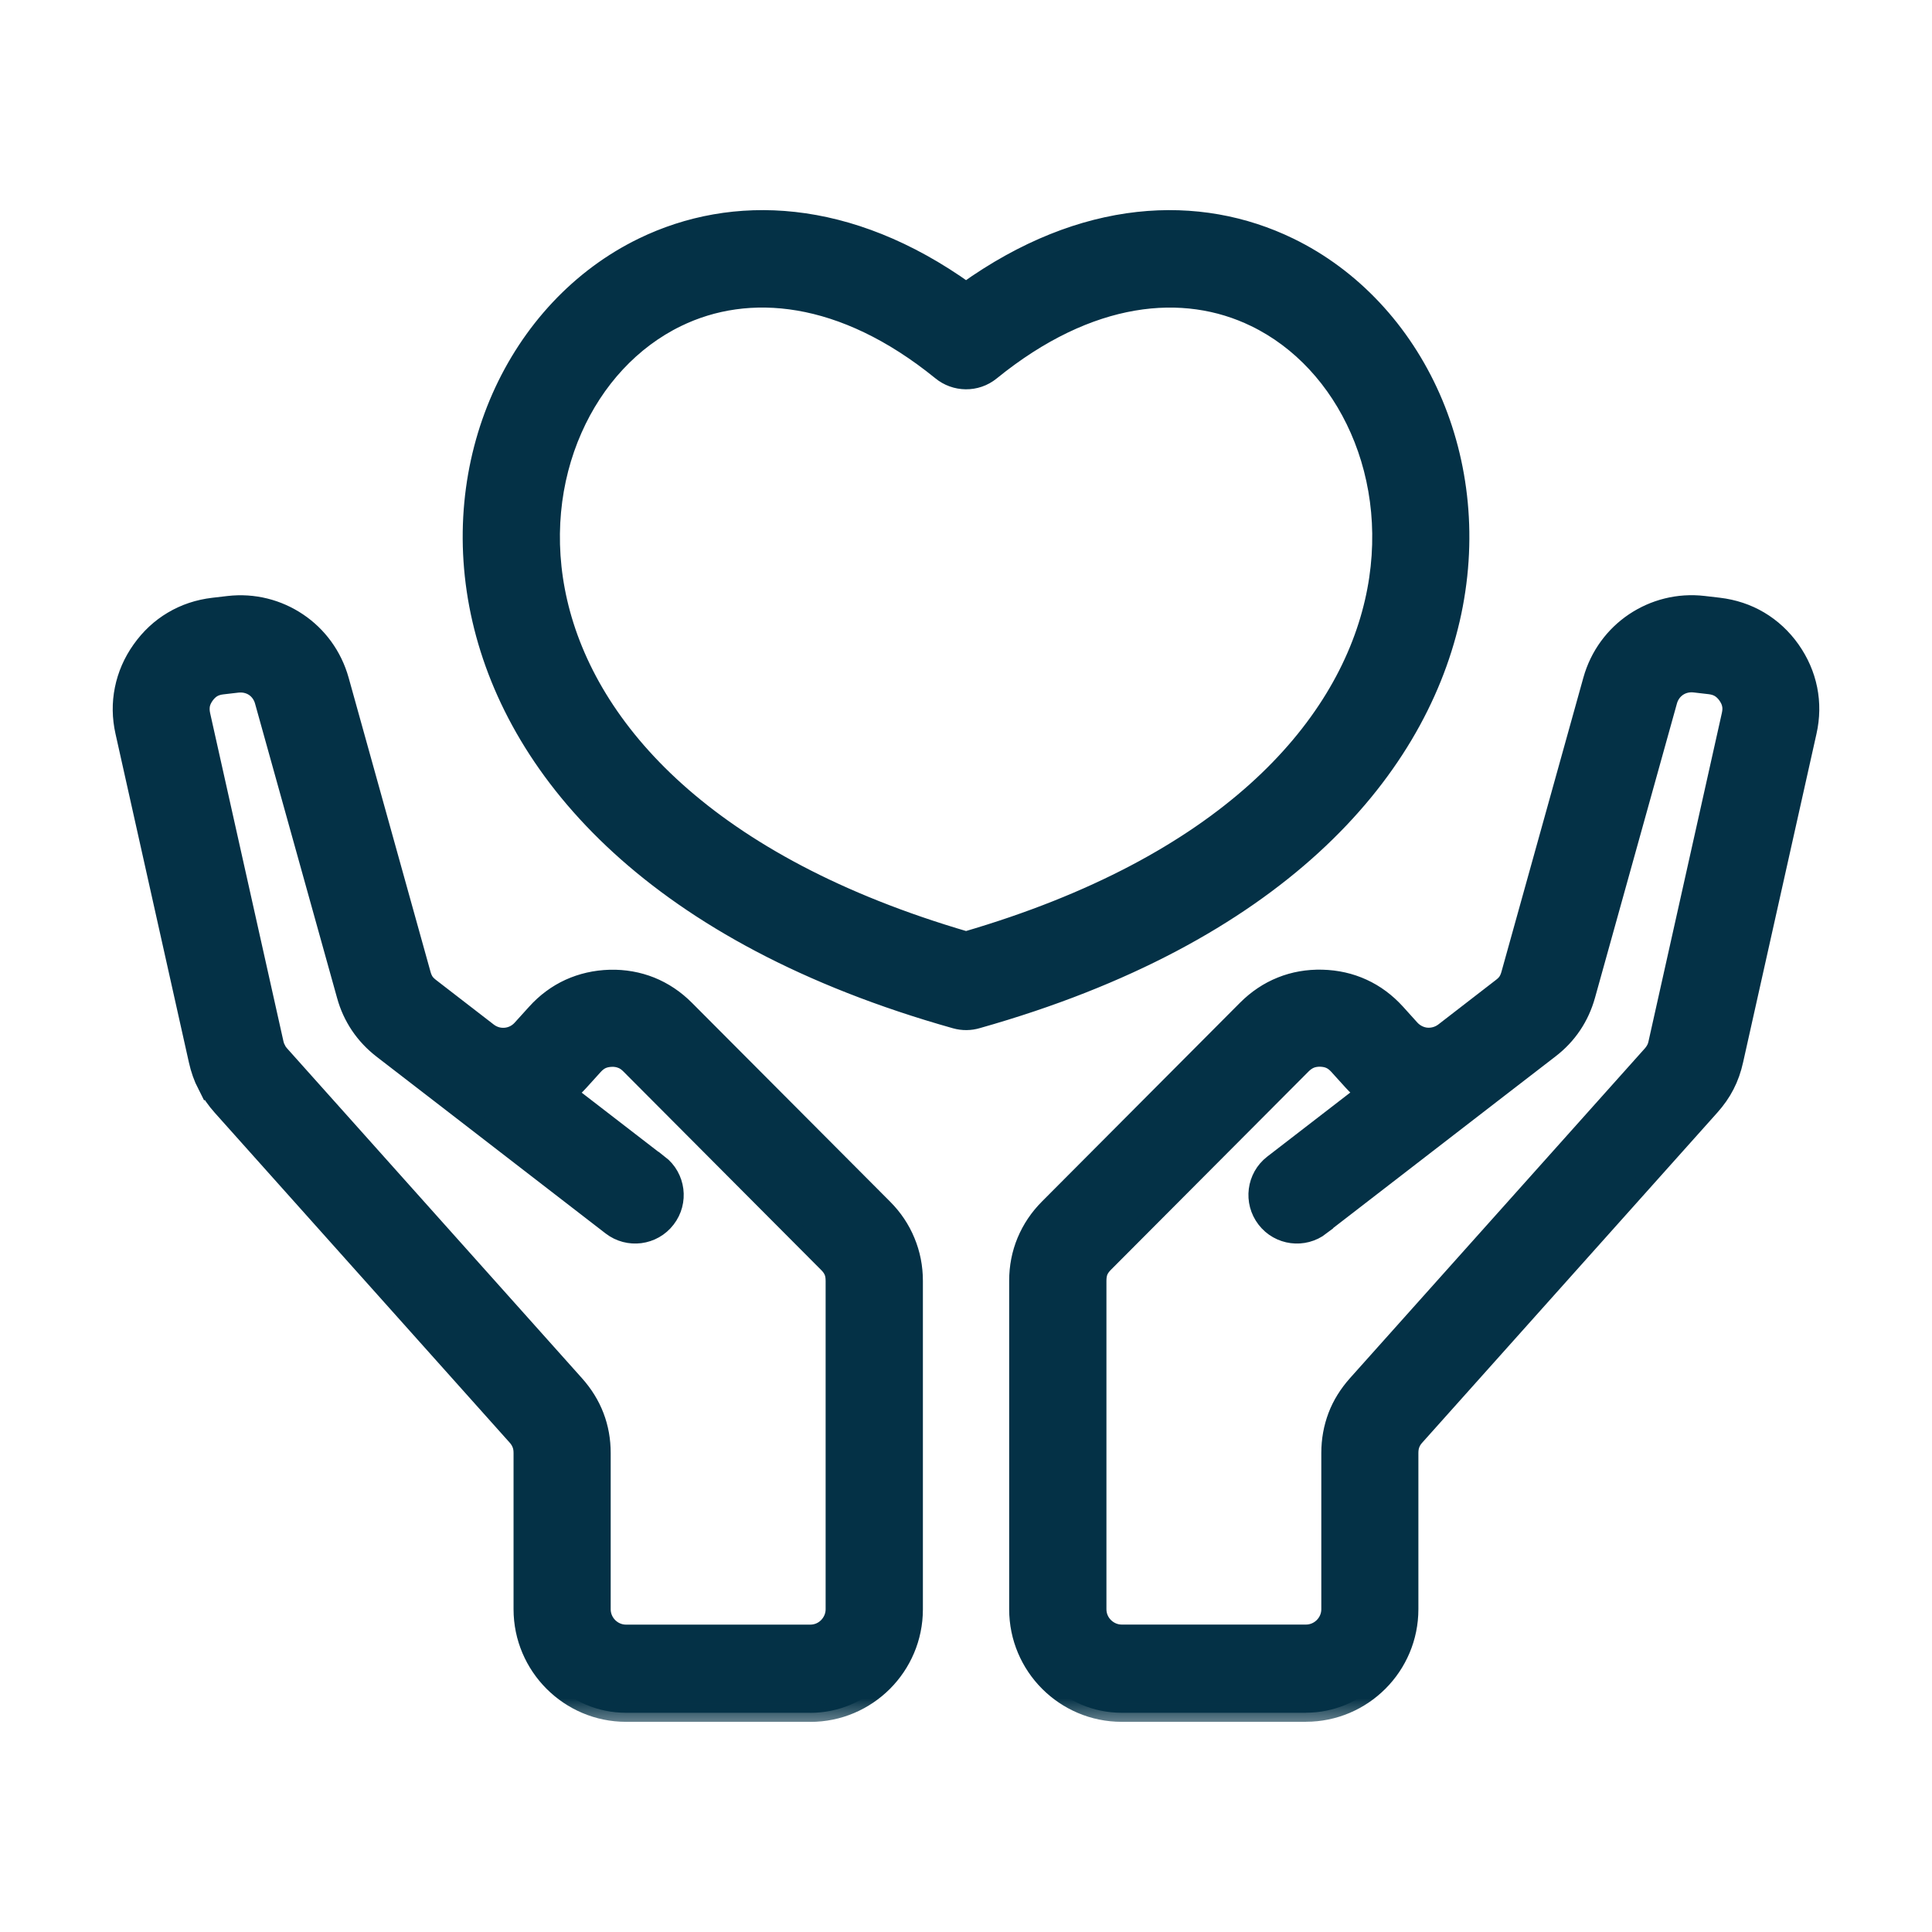
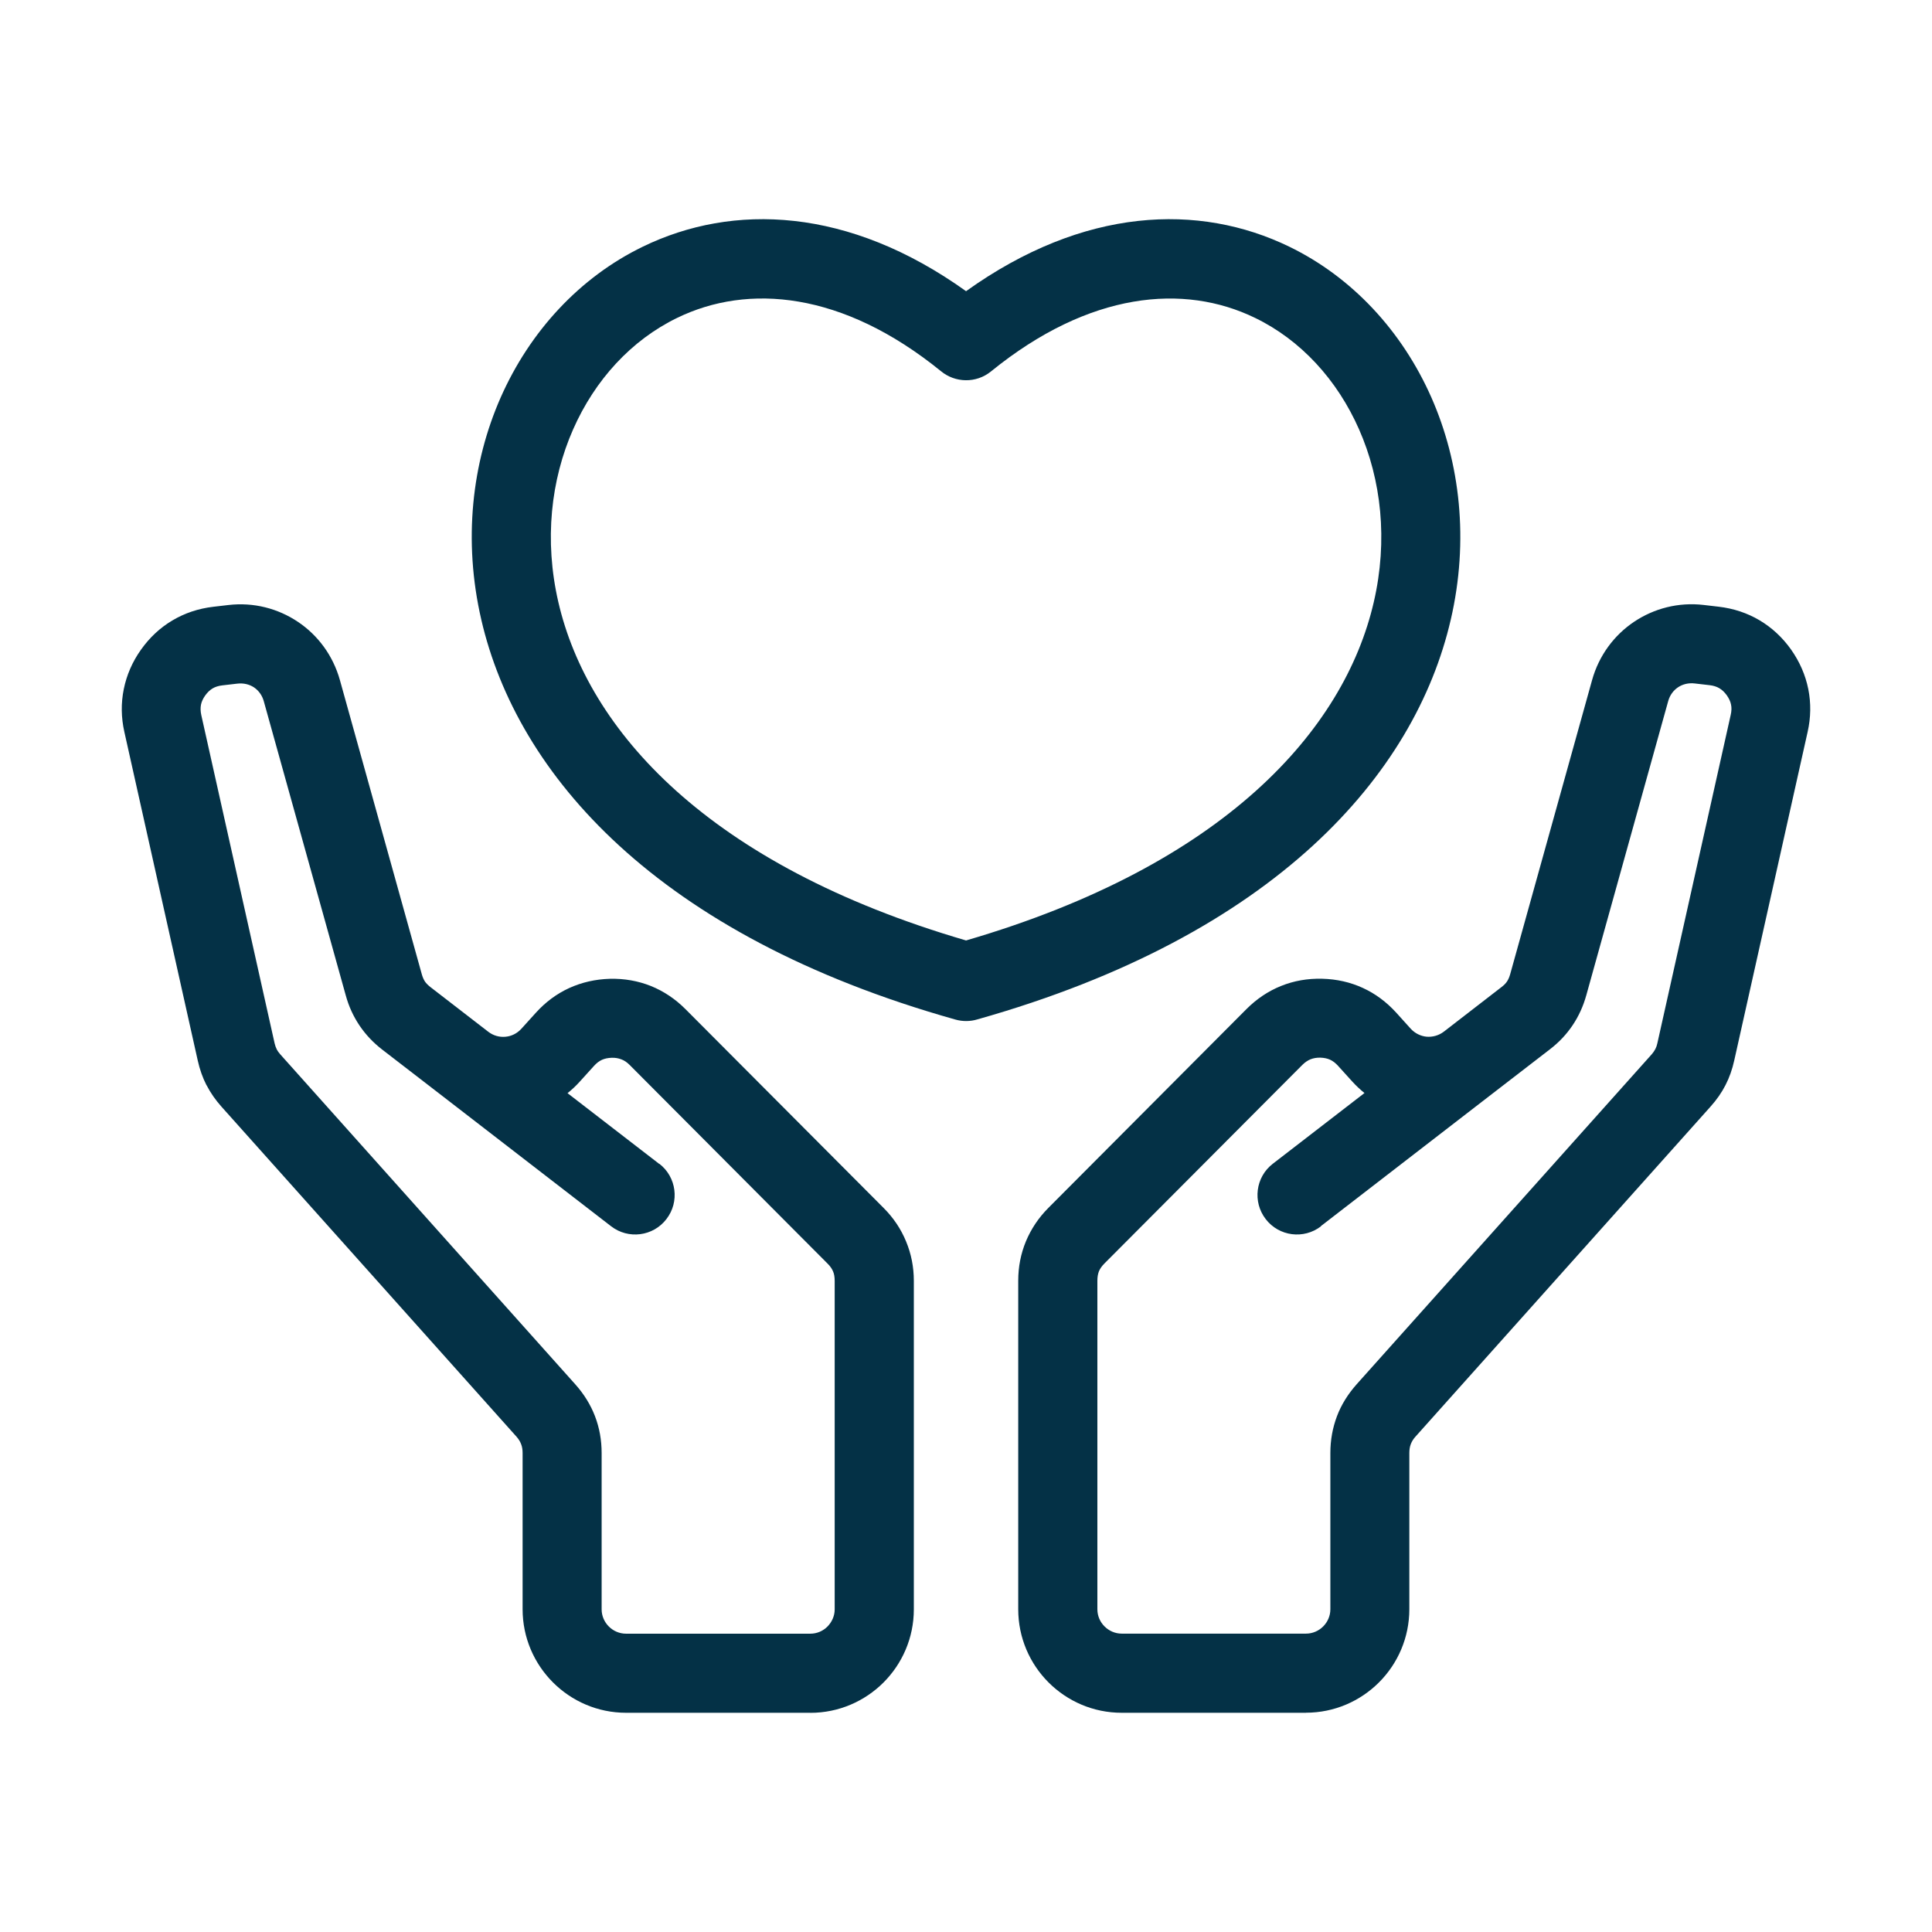
<svg xmlns="http://www.w3.org/2000/svg" width="32" height="32" viewBox="0 0 32 32" fill="none">
  <mask id="path-1-outside-1_2652_49399" maskUnits="userSpaceOnUse" x="1.017" y="2.63" width="30" height="26" fill="black">
-     <rect fill="white" x="1.017" y="2.63" width="30" height="26" />
    <path d="M16.001 15.577C20.283 14.327 22.264 12.093 22.754 9.973C22.992 8.946 22.878 7.946 22.51 7.111C22.149 6.291 21.544 5.631 20.787 5.265C19.613 4.694 18.046 4.826 16.414 6.152C16.168 6.352 15.82 6.343 15.584 6.147C13.955 4.825 12.389 4.694 11.216 5.265C10.459 5.632 9.854 6.291 9.493 7.111C9.124 7.946 9.011 8.947 9.248 9.973C9.738 12.093 11.719 14.326 16.001 15.577H16.001ZM10.921 19.276C11.206 19.496 11.259 19.907 11.038 20.192C10.818 20.479 10.407 20.531 10.122 20.311L7.287 18.122L6.33 17.384C6.18 17.268 6.056 17.136 5.954 16.985C5.853 16.834 5.777 16.67 5.727 16.487L4.369 11.614C4.342 11.516 4.284 11.438 4.208 11.386C4.131 11.335 4.035 11.311 3.931 11.323L3.682 11.352C3.62 11.359 3.566 11.376 3.522 11.402C3.476 11.429 3.435 11.469 3.399 11.519C3.362 11.571 3.339 11.622 3.329 11.671C3.319 11.723 3.32 11.781 3.334 11.844L4.549 17.283C4.557 17.317 4.568 17.349 4.583 17.378H4.582L4.583 17.38C4.596 17.406 4.616 17.433 4.642 17.463L9.527 22.927C9.673 23.09 9.782 23.267 9.855 23.457C9.929 23.65 9.965 23.853 9.965 24.068V26.656C9.965 26.766 10.011 26.867 10.084 26.94C10.157 27.013 10.258 27.059 10.369 27.059H13.421C13.532 27.059 13.633 27.014 13.706 26.94C13.778 26.867 13.825 26.766 13.825 26.656V21.215C13.825 21.152 13.816 21.099 13.798 21.058C13.78 21.015 13.75 20.971 13.707 20.929L10.428 17.638C10.385 17.595 10.34 17.564 10.293 17.547C10.245 17.528 10.191 17.518 10.132 17.52C10.071 17.522 10.017 17.533 9.97 17.554C9.924 17.575 9.881 17.608 9.84 17.653L9.601 17.917C9.538 17.987 9.471 18.049 9.4 18.106L10.919 19.278L10.921 19.276ZM21.88 20.311C21.595 20.531 21.184 20.479 20.964 20.192C20.744 19.907 20.796 19.496 21.081 19.276L22.6 18.104C22.529 18.047 22.462 17.984 22.4 17.916L22.16 17.651C22.12 17.607 22.076 17.573 22.03 17.552C21.984 17.531 21.93 17.52 21.869 17.518C21.809 17.517 21.755 17.526 21.707 17.545C21.66 17.564 21.615 17.595 21.573 17.636L18.293 20.927C18.25 20.97 18.22 21.013 18.202 21.056C18.185 21.099 18.176 21.151 18.176 21.213V26.654C18.176 26.765 18.221 26.866 18.295 26.939C18.367 27.011 18.468 27.058 18.579 27.058H21.632C21.742 27.058 21.843 27.012 21.916 26.939C21.989 26.866 22.035 26.765 22.035 26.654V24.066C22.035 23.852 22.072 23.648 22.145 23.455C22.217 23.265 22.327 23.089 22.473 22.925L27.359 17.461C27.383 17.434 27.401 17.406 27.418 17.375C27.433 17.346 27.444 17.314 27.451 17.28L28.666 11.841C28.68 11.778 28.683 11.72 28.671 11.669C28.662 11.62 28.638 11.569 28.601 11.516C28.565 11.466 28.524 11.427 28.479 11.4C28.434 11.373 28.38 11.356 28.319 11.349L28.069 11.32C27.967 11.308 27.87 11.332 27.793 11.384C27.717 11.435 27.658 11.514 27.631 11.611L26.274 16.485C26.223 16.667 26.148 16.832 26.047 16.982C25.945 17.134 25.82 17.266 25.67 17.381L24.713 18.119L21.878 20.308L21.88 20.311ZM13.423 28.369H10.37C9.898 28.369 9.47 28.177 9.159 27.866C8.849 27.556 8.656 27.127 8.656 26.654V24.066C8.656 24.011 8.648 23.962 8.632 23.921C8.615 23.876 8.589 23.834 8.555 23.796L3.67 18.332C3.57 18.22 3.488 18.103 3.422 17.975L3.421 17.976C3.356 17.849 3.308 17.713 3.275 17.564L2.06 12.124C2.006 11.884 2.003 11.647 2.05 11.415C2.097 11.182 2.192 10.962 2.335 10.761C2.479 10.558 2.653 10.396 2.856 10.276C3.059 10.155 3.286 10.079 3.534 10.05L3.783 10.021C4.202 9.972 4.606 10.079 4.935 10.3C5.265 10.521 5.516 10.857 5.63 11.265L6.987 16.139C7 16.185 7.017 16.224 7.039 16.258C7.061 16.29 7.091 16.319 7.129 16.349L8.086 17.088C8.171 17.154 8.272 17.181 8.371 17.172C8.468 17.164 8.563 17.119 8.634 17.041L8.874 16.776C9.035 16.597 9.221 16.46 9.428 16.365C9.637 16.27 9.862 16.219 10.101 16.212C10.342 16.206 10.569 16.247 10.78 16.331C10.993 16.417 11.186 16.546 11.355 16.716L14.635 20.007C14.798 20.17 14.922 20.355 15.007 20.561C15.093 20.768 15.136 20.986 15.136 21.215V26.656C15.136 27.129 14.943 27.558 14.633 27.868C14.322 28.178 13.894 28.37 13.421 28.37L13.423 28.369ZM21.632 28.369H18.579C18.106 28.369 17.678 28.177 17.367 27.866C17.057 27.556 16.865 27.127 16.865 26.654V21.213C16.865 20.985 16.907 20.766 16.993 20.559C17.079 20.354 17.202 20.169 17.366 20.005L20.645 16.714C20.815 16.544 21.007 16.415 21.22 16.33C21.431 16.245 21.658 16.205 21.899 16.211C22.14 16.217 22.365 16.268 22.572 16.363C22.78 16.458 22.965 16.596 23.127 16.774L23.366 17.039C23.438 17.117 23.533 17.162 23.629 17.171C23.728 17.179 23.83 17.152 23.915 17.087L24.871 16.348C24.91 16.318 24.94 16.288 24.961 16.256C24.983 16.223 25 16.183 25.013 16.137L26.37 11.264C26.484 10.855 26.736 10.52 27.065 10.299C27.395 10.078 27.799 9.971 28.218 10.02L28.467 10.049C28.713 10.078 28.94 10.153 29.144 10.274C29.347 10.395 29.522 10.556 29.666 10.759C29.808 10.961 29.904 11.18 29.951 11.414C29.997 11.645 29.994 11.883 29.94 12.123L28.725 17.562C28.692 17.712 28.644 17.848 28.579 17.974C28.515 18.099 28.433 18.216 28.33 18.331L23.445 23.795C23.41 23.833 23.384 23.875 23.367 23.92C23.351 23.961 23.343 24.01 23.343 24.066V26.653C23.343 27.126 23.151 27.555 22.841 27.865C22.53 28.176 22.102 28.368 21.629 28.368L21.632 28.369ZM24.029 10.264C23.438 12.822 21.133 15.488 16.19 16.884C16.074 16.919 15.948 16.922 15.824 16.887C10.872 15.493 8.564 12.825 7.972 10.265C7.668 8.951 7.816 7.665 8.293 6.583C8.778 5.485 9.604 4.592 10.646 4.086C12.141 3.36 14.054 3.429 16.001 4.823C17.948 3.429 19.86 3.36 21.355 4.086C22.397 4.592 23.223 5.485 23.708 6.583C24.185 7.665 24.333 8.952 24.029 10.265V10.264Z" />
  </mask>
  <path d="M16.001 15.577C20.283 14.327 22.264 12.093 22.754 9.973C22.992 8.946 22.878 7.946 22.51 7.111C22.149 6.291 21.544 5.631 20.787 5.265C19.613 4.694 18.046 4.826 16.414 6.152C16.168 6.352 15.82 6.343 15.584 6.147C13.955 4.825 12.389 4.694 11.216 5.265C10.459 5.632 9.854 6.291 9.493 7.111C9.124 7.946 9.011 8.947 9.248 9.973C9.738 12.093 11.719 14.326 16.001 15.577H16.001ZM10.921 19.276C11.206 19.496 11.259 19.907 11.038 20.192C10.818 20.479 10.407 20.531 10.122 20.311L7.287 18.122L6.33 17.384C6.18 17.268 6.056 17.136 5.954 16.985C5.853 16.834 5.777 16.67 5.727 16.487L4.369 11.614C4.342 11.516 4.284 11.438 4.208 11.386C4.131 11.335 4.035 11.311 3.931 11.323L3.682 11.352C3.62 11.359 3.566 11.376 3.522 11.402C3.476 11.429 3.435 11.469 3.399 11.519C3.362 11.571 3.339 11.622 3.329 11.671C3.319 11.723 3.32 11.781 3.334 11.844L4.549 17.283C4.557 17.317 4.568 17.349 4.583 17.378H4.582L4.583 17.38C4.596 17.406 4.616 17.433 4.642 17.463L9.527 22.927C9.673 23.09 9.782 23.267 9.855 23.457C9.929 23.65 9.965 23.853 9.965 24.068V26.656C9.965 26.766 10.011 26.867 10.084 26.94C10.157 27.013 10.258 27.059 10.369 27.059H13.421C13.532 27.059 13.633 27.014 13.706 26.94C13.778 26.867 13.825 26.766 13.825 26.656V21.215C13.825 21.152 13.816 21.099 13.798 21.058C13.78 21.015 13.75 20.971 13.707 20.929L10.428 17.638C10.385 17.595 10.34 17.564 10.293 17.547C10.245 17.528 10.191 17.518 10.132 17.52C10.071 17.522 10.017 17.533 9.97 17.554C9.924 17.575 9.881 17.608 9.84 17.653L9.601 17.917C9.538 17.987 9.471 18.049 9.4 18.106L10.919 19.278L10.921 19.276ZM21.88 20.311C21.595 20.531 21.184 20.479 20.964 20.192C20.744 19.907 20.796 19.496 21.081 19.276L22.6 18.104C22.529 18.047 22.462 17.984 22.4 17.916L22.16 17.651C22.12 17.607 22.076 17.573 22.03 17.552C21.984 17.531 21.93 17.52 21.869 17.518C21.809 17.517 21.755 17.526 21.707 17.545C21.66 17.564 21.615 17.595 21.573 17.636L18.293 20.927C18.25 20.97 18.22 21.013 18.202 21.056C18.185 21.099 18.176 21.151 18.176 21.213V26.654C18.176 26.765 18.221 26.866 18.295 26.939C18.367 27.011 18.468 27.058 18.579 27.058H21.632C21.742 27.058 21.843 27.012 21.916 26.939C21.989 26.866 22.035 26.765 22.035 26.654V24.066C22.035 23.852 22.072 23.648 22.145 23.455C22.217 23.265 22.327 23.089 22.473 22.925L27.359 17.461C27.383 17.434 27.401 17.406 27.418 17.375C27.433 17.346 27.444 17.314 27.451 17.28L28.666 11.841C28.68 11.778 28.683 11.72 28.671 11.669C28.662 11.62 28.638 11.569 28.601 11.516C28.565 11.466 28.524 11.427 28.479 11.4C28.434 11.373 28.38 11.356 28.319 11.349L28.069 11.32C27.967 11.308 27.87 11.332 27.793 11.384C27.717 11.435 27.658 11.514 27.631 11.611L26.274 16.485C26.223 16.667 26.148 16.832 26.047 16.982C25.945 17.134 25.82 17.266 25.67 17.381L24.713 18.119L21.878 20.308L21.88 20.311ZM13.423 28.369H10.37C9.898 28.369 9.47 28.177 9.159 27.866C8.849 27.556 8.656 27.127 8.656 26.654V24.066C8.656 24.011 8.648 23.962 8.632 23.921C8.615 23.876 8.589 23.834 8.555 23.796L3.67 18.332C3.57 18.22 3.488 18.103 3.422 17.975L3.421 17.976C3.356 17.849 3.308 17.713 3.275 17.564L2.06 12.124C2.006 11.884 2.003 11.647 2.05 11.415C2.097 11.182 2.192 10.962 2.335 10.761C2.479 10.558 2.653 10.396 2.856 10.276C3.059 10.155 3.286 10.079 3.534 10.05L3.783 10.021C4.202 9.972 4.606 10.079 4.935 10.3C5.265 10.521 5.516 10.857 5.63 11.265L6.987 16.139C7 16.185 7.017 16.224 7.039 16.258C7.061 16.29 7.091 16.319 7.129 16.349L8.086 17.088C8.171 17.154 8.272 17.181 8.371 17.172C8.468 17.164 8.563 17.119 8.634 17.041L8.874 16.776C9.035 16.597 9.221 16.46 9.428 16.365C9.637 16.27 9.862 16.219 10.101 16.212C10.342 16.206 10.569 16.247 10.78 16.331C10.993 16.417 11.186 16.546 11.355 16.716L14.635 20.007C14.798 20.17 14.922 20.355 15.007 20.561C15.093 20.768 15.136 20.986 15.136 21.215V26.656C15.136 27.129 14.943 27.558 14.633 27.868C14.322 28.178 13.894 28.37 13.421 28.37L13.423 28.369ZM21.632 28.369H18.579C18.106 28.369 17.678 28.177 17.367 27.866C17.057 27.556 16.865 27.127 16.865 26.654V21.213C16.865 20.985 16.907 20.766 16.993 20.559C17.079 20.354 17.202 20.169 17.366 20.005L20.645 16.714C20.815 16.544 21.007 16.415 21.22 16.33C21.431 16.245 21.658 16.205 21.899 16.211C22.14 16.217 22.365 16.268 22.572 16.363C22.78 16.458 22.965 16.596 23.127 16.774L23.366 17.039C23.438 17.117 23.533 17.162 23.629 17.171C23.728 17.179 23.83 17.152 23.915 17.087L24.871 16.348C24.91 16.318 24.94 16.288 24.961 16.256C24.983 16.223 25 16.183 25.013 16.137L26.37 11.264C26.484 10.855 26.736 10.52 27.065 10.299C27.395 10.078 27.799 9.971 28.218 10.02L28.467 10.049C28.713 10.078 28.94 10.153 29.144 10.274C29.347 10.395 29.522 10.556 29.666 10.759C29.808 10.961 29.904 11.18 29.951 11.414C29.997 11.645 29.994 11.883 29.94 12.123L28.725 17.562C28.692 17.712 28.644 17.848 28.579 17.974C28.515 18.099 28.433 18.216 28.33 18.331L23.445 23.795C23.41 23.833 23.384 23.875 23.367 23.92C23.351 23.961 23.343 24.01 23.343 24.066V26.653C23.343 27.126 23.151 27.555 22.841 27.865C22.53 28.176 22.102 28.368 21.629 28.368L21.632 28.369ZM24.029 10.264C23.438 12.822 21.133 15.488 16.19 16.884C16.074 16.919 15.948 16.922 15.824 16.887C10.872 15.493 8.564 12.825 7.972 10.265C7.668 8.951 7.816 7.665 8.293 6.583C8.778 5.485 9.604 4.592 10.646 4.086C12.141 3.36 14.054 3.429 16.001 4.823C17.948 3.429 19.86 3.36 21.355 4.086C22.397 4.592 23.223 5.485 23.708 6.583C24.185 7.665 24.333 8.952 24.029 10.265V10.264Z" fill="#043146" />
-   <path d="M16.001 15.577C20.283 14.327 22.264 12.093 22.754 9.973C22.992 8.946 22.878 7.946 22.51 7.111C22.149 6.291 21.544 5.631 20.787 5.265C19.613 4.694 18.046 4.826 16.414 6.152C16.168 6.352 15.82 6.343 15.584 6.147C13.955 4.825 12.389 4.694 11.216 5.265C10.459 5.632 9.854 6.291 9.493 7.111C9.124 7.946 9.011 8.947 9.248 9.973C9.738 12.093 11.719 14.326 16.001 15.577H16.001ZM10.921 19.276C11.206 19.496 11.259 19.907 11.038 20.192C10.818 20.479 10.407 20.531 10.122 20.311L7.287 18.122L6.33 17.384C6.18 17.268 6.056 17.136 5.954 16.985C5.853 16.834 5.777 16.67 5.727 16.487L4.369 11.614C4.342 11.516 4.284 11.438 4.208 11.386C4.131 11.335 4.035 11.311 3.931 11.323L3.682 11.352C3.62 11.359 3.566 11.376 3.522 11.402C3.476 11.429 3.435 11.469 3.399 11.519C3.362 11.571 3.339 11.622 3.329 11.671C3.319 11.723 3.32 11.781 3.334 11.844L4.549 17.283C4.557 17.317 4.568 17.349 4.583 17.378H4.582L4.583 17.38C4.596 17.406 4.616 17.433 4.642 17.463L9.527 22.927C9.673 23.09 9.782 23.267 9.855 23.457C9.929 23.65 9.965 23.853 9.965 24.068V26.656C9.965 26.766 10.011 26.867 10.084 26.94C10.157 27.013 10.258 27.059 10.369 27.059H13.421C13.532 27.059 13.633 27.014 13.706 26.94C13.778 26.867 13.825 26.766 13.825 26.656V21.215C13.825 21.152 13.816 21.099 13.798 21.058C13.78 21.015 13.75 20.971 13.707 20.929L10.428 17.638C10.385 17.595 10.34 17.564 10.293 17.547C10.245 17.528 10.191 17.518 10.132 17.52C10.071 17.522 10.017 17.533 9.97 17.554C9.924 17.575 9.881 17.608 9.84 17.653L9.601 17.917C9.538 17.987 9.471 18.049 9.4 18.106L10.919 19.278L10.921 19.276ZM21.88 20.311C21.595 20.531 21.184 20.479 20.964 20.192C20.744 19.907 20.796 19.496 21.081 19.276L22.6 18.104C22.529 18.047 22.462 17.984 22.4 17.916L22.16 17.651C22.12 17.607 22.076 17.573 22.03 17.552C21.984 17.531 21.93 17.52 21.869 17.518C21.809 17.517 21.755 17.526 21.707 17.545C21.66 17.564 21.615 17.595 21.573 17.636L18.293 20.927C18.25 20.97 18.22 21.013 18.202 21.056C18.185 21.099 18.176 21.151 18.176 21.213V26.654C18.176 26.765 18.221 26.866 18.295 26.939C18.367 27.011 18.468 27.058 18.579 27.058H21.632C21.742 27.058 21.843 27.012 21.916 26.939C21.989 26.866 22.035 26.765 22.035 26.654V24.066C22.035 23.852 22.072 23.648 22.145 23.455C22.217 23.265 22.327 23.089 22.473 22.925L27.359 17.461C27.383 17.434 27.401 17.406 27.418 17.375C27.433 17.346 27.444 17.314 27.451 17.28L28.666 11.841C28.68 11.778 28.683 11.72 28.671 11.669C28.662 11.62 28.638 11.569 28.601 11.516C28.565 11.466 28.524 11.427 28.479 11.4C28.434 11.373 28.38 11.356 28.319 11.349L28.069 11.32C27.967 11.308 27.87 11.332 27.793 11.384C27.717 11.435 27.658 11.514 27.631 11.611L26.274 16.485C26.223 16.667 26.148 16.832 26.047 16.982C25.945 17.134 25.82 17.266 25.67 17.381L24.713 18.119L21.878 20.308L21.88 20.311ZM13.423 28.369H10.37C9.898 28.369 9.47 28.177 9.159 27.866C8.849 27.556 8.656 27.127 8.656 26.654V24.066C8.656 24.011 8.648 23.962 8.632 23.921C8.615 23.876 8.589 23.834 8.555 23.796L3.67 18.332C3.57 18.22 3.488 18.103 3.422 17.975L3.421 17.976C3.356 17.849 3.308 17.713 3.275 17.564L2.06 12.124C2.006 11.884 2.003 11.647 2.05 11.415C2.097 11.182 2.192 10.962 2.335 10.761C2.479 10.558 2.653 10.396 2.856 10.276C3.059 10.155 3.286 10.079 3.534 10.05L3.783 10.021C4.202 9.972 4.606 10.079 4.935 10.3C5.265 10.521 5.516 10.857 5.63 11.265L6.987 16.139C7 16.185 7.017 16.224 7.039 16.258C7.061 16.29 7.091 16.319 7.129 16.349L8.086 17.088C8.171 17.154 8.272 17.181 8.371 17.172C8.468 17.164 8.563 17.119 8.634 17.041L8.874 16.776C9.035 16.597 9.221 16.46 9.428 16.365C9.637 16.27 9.862 16.219 10.101 16.212C10.342 16.206 10.569 16.247 10.78 16.331C10.993 16.417 11.186 16.546 11.355 16.716L14.635 20.007C14.798 20.17 14.922 20.355 15.007 20.561C15.093 20.768 15.136 20.986 15.136 21.215V26.656C15.136 27.129 14.943 27.558 14.633 27.868C14.322 28.178 13.894 28.37 13.421 28.37L13.423 28.369ZM21.632 28.369H18.579C18.106 28.369 17.678 28.177 17.367 27.866C17.057 27.556 16.865 27.127 16.865 26.654V21.213C16.865 20.985 16.907 20.766 16.993 20.559C17.079 20.354 17.202 20.169 17.366 20.005L20.645 16.714C20.815 16.544 21.007 16.415 21.22 16.33C21.431 16.245 21.658 16.205 21.899 16.211C22.14 16.217 22.365 16.268 22.572 16.363C22.78 16.458 22.965 16.596 23.127 16.774L23.366 17.039C23.438 17.117 23.533 17.162 23.629 17.171C23.728 17.179 23.83 17.152 23.915 17.087L24.871 16.348C24.91 16.318 24.94 16.288 24.961 16.256C24.983 16.223 25 16.183 25.013 16.137L26.37 11.264C26.484 10.855 26.736 10.52 27.065 10.299C27.395 10.078 27.799 9.971 28.218 10.02L28.467 10.049C28.713 10.078 28.94 10.153 29.144 10.274C29.347 10.395 29.522 10.556 29.666 10.759C29.808 10.961 29.904 11.18 29.951 11.414C29.997 11.645 29.994 11.883 29.94 12.123L28.725 17.562C28.692 17.712 28.644 17.848 28.579 17.974C28.515 18.099 28.433 18.216 28.33 18.331L23.445 23.795C23.41 23.833 23.384 23.875 23.367 23.92C23.351 23.961 23.343 24.01 23.343 24.066V26.653C23.343 27.126 23.151 27.555 22.841 27.865C22.53 28.176 22.102 28.368 21.629 28.368L21.632 28.369ZM24.029 10.264C23.438 12.822 21.133 15.488 16.19 16.884C16.074 16.919 15.948 16.922 15.824 16.887C10.872 15.493 8.564 12.825 7.972 10.265C7.668 8.951 7.816 7.665 8.293 6.583C8.778 5.485 9.604 4.592 10.646 4.086C12.141 3.36 14.054 3.429 16.001 4.823C17.948 3.429 19.86 3.36 21.355 4.086C22.397 4.592 23.223 5.485 23.708 6.583C24.185 7.665 24.333 8.952 24.029 10.265V10.264Z" stroke="#043146" stroke-width="0.3" mask="url(#path-1-outside-1_2652_49399)" />
</svg>